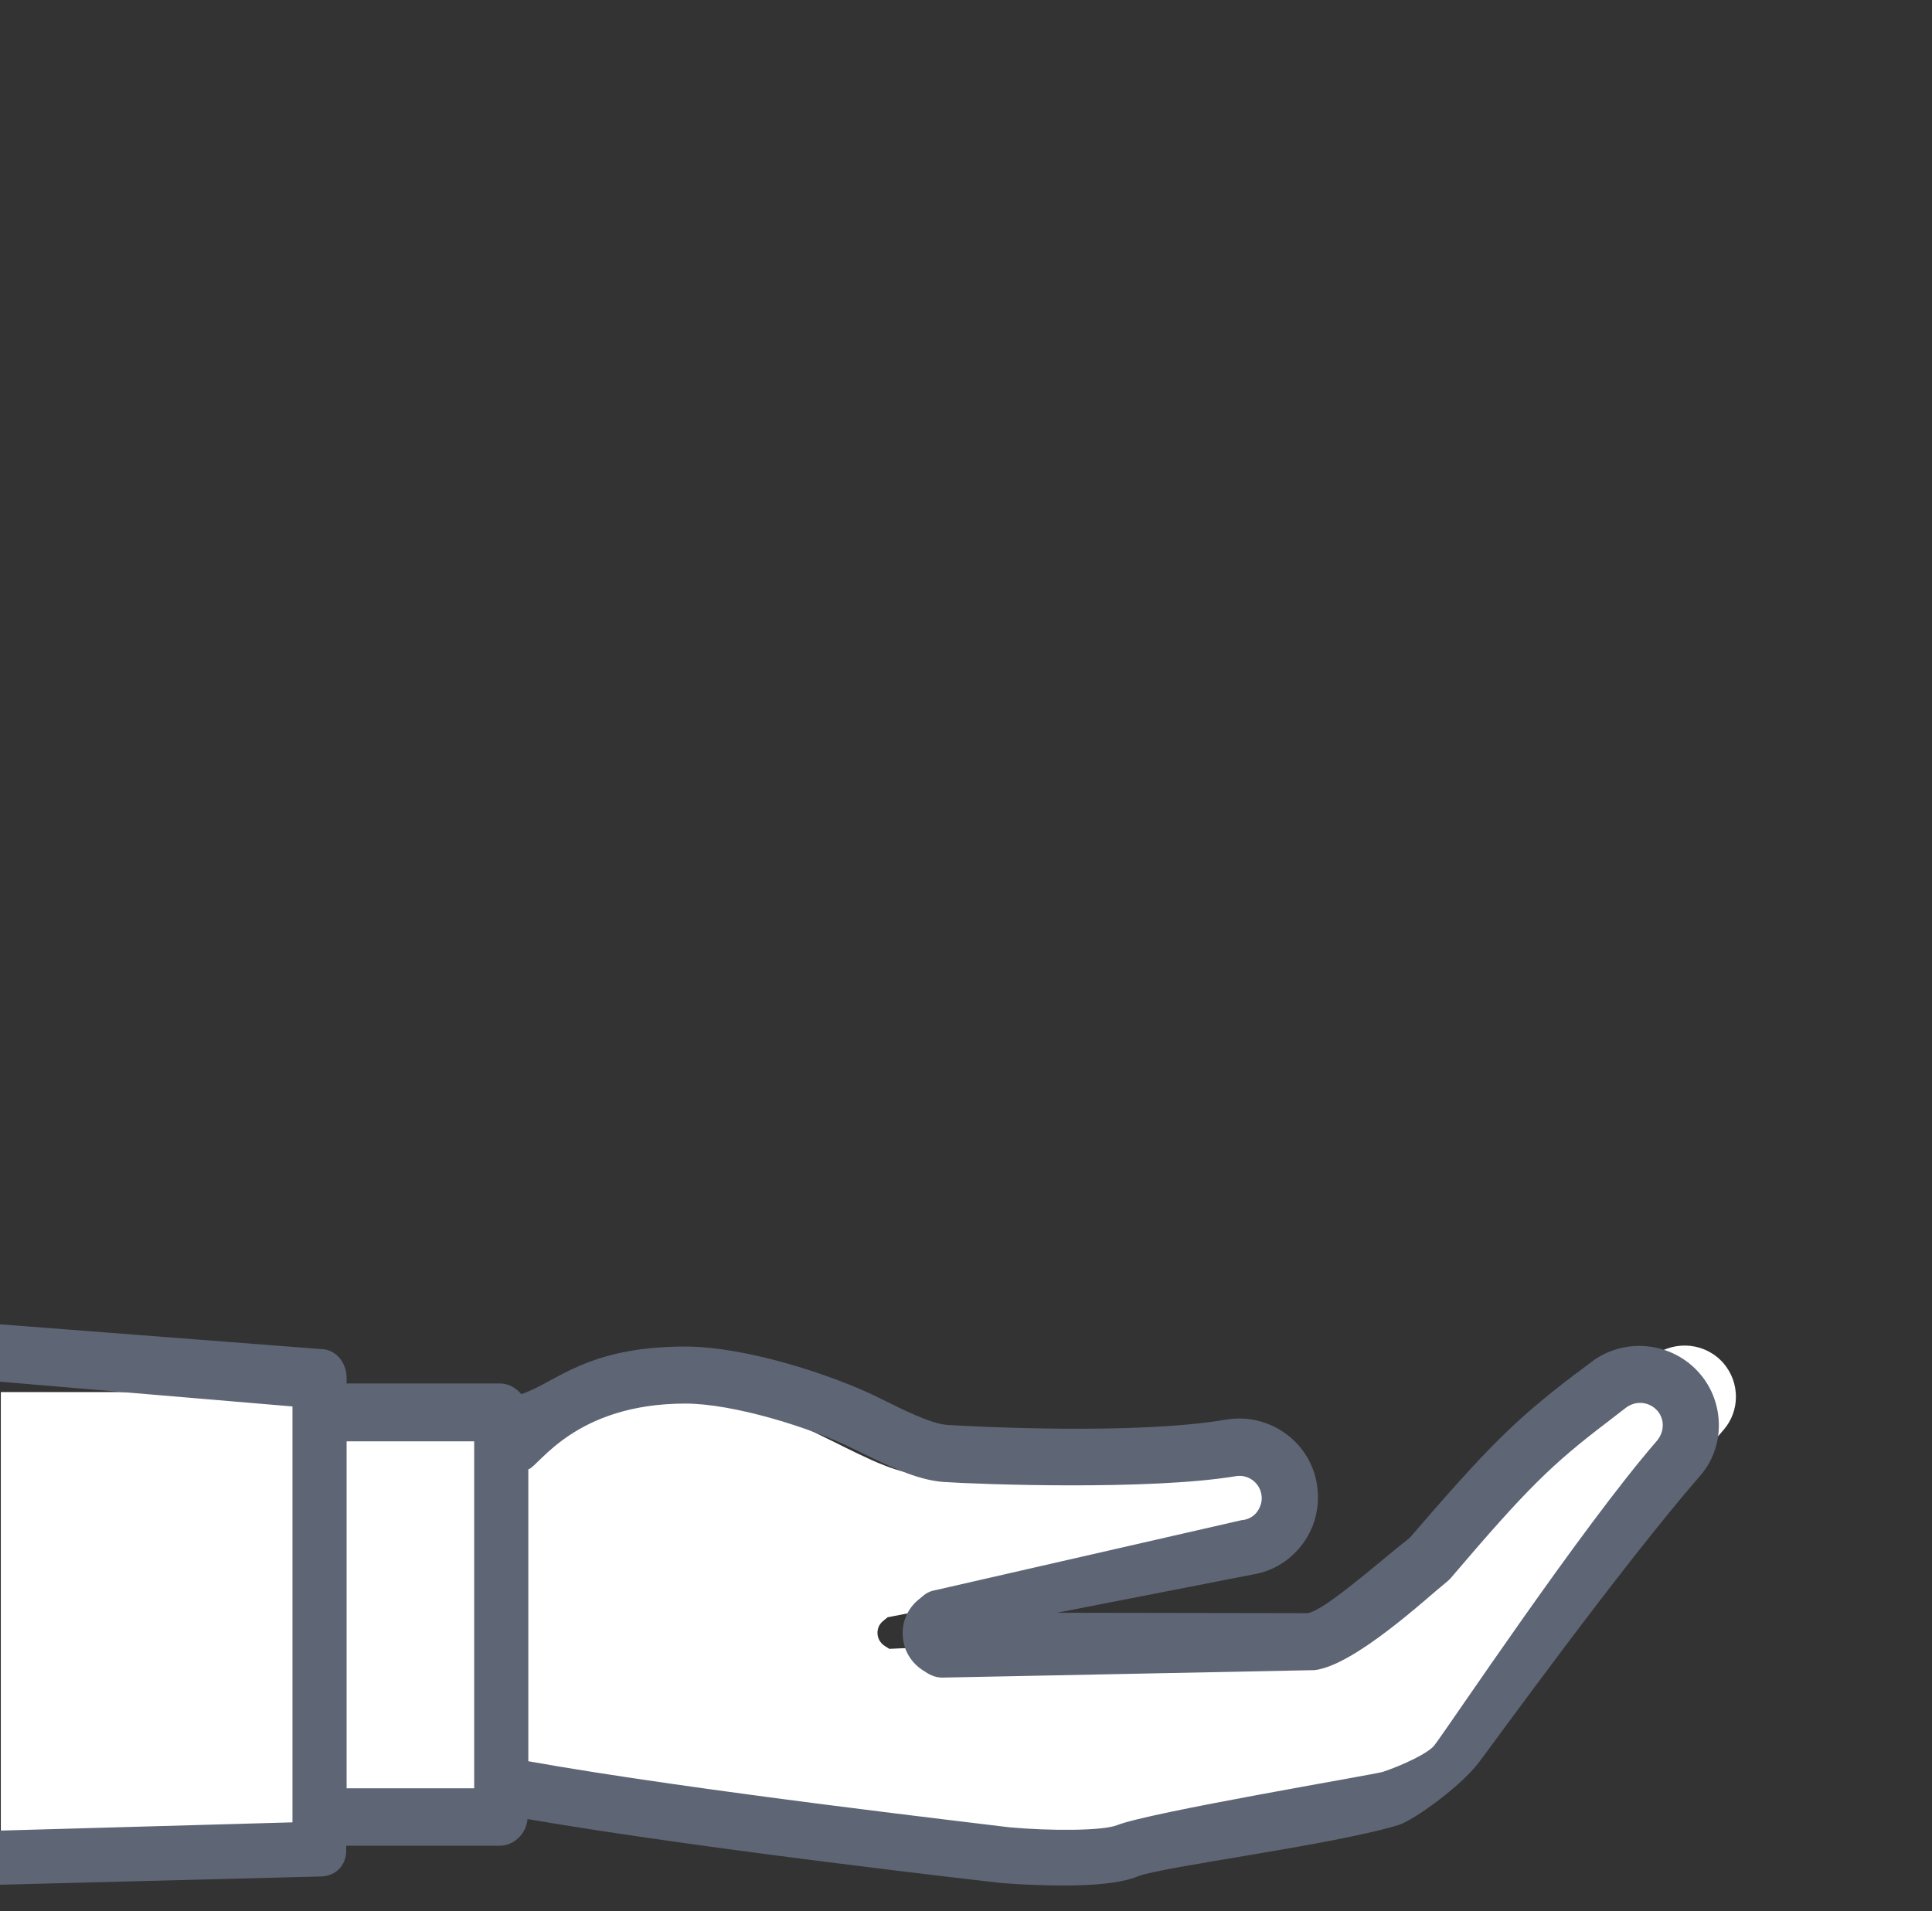
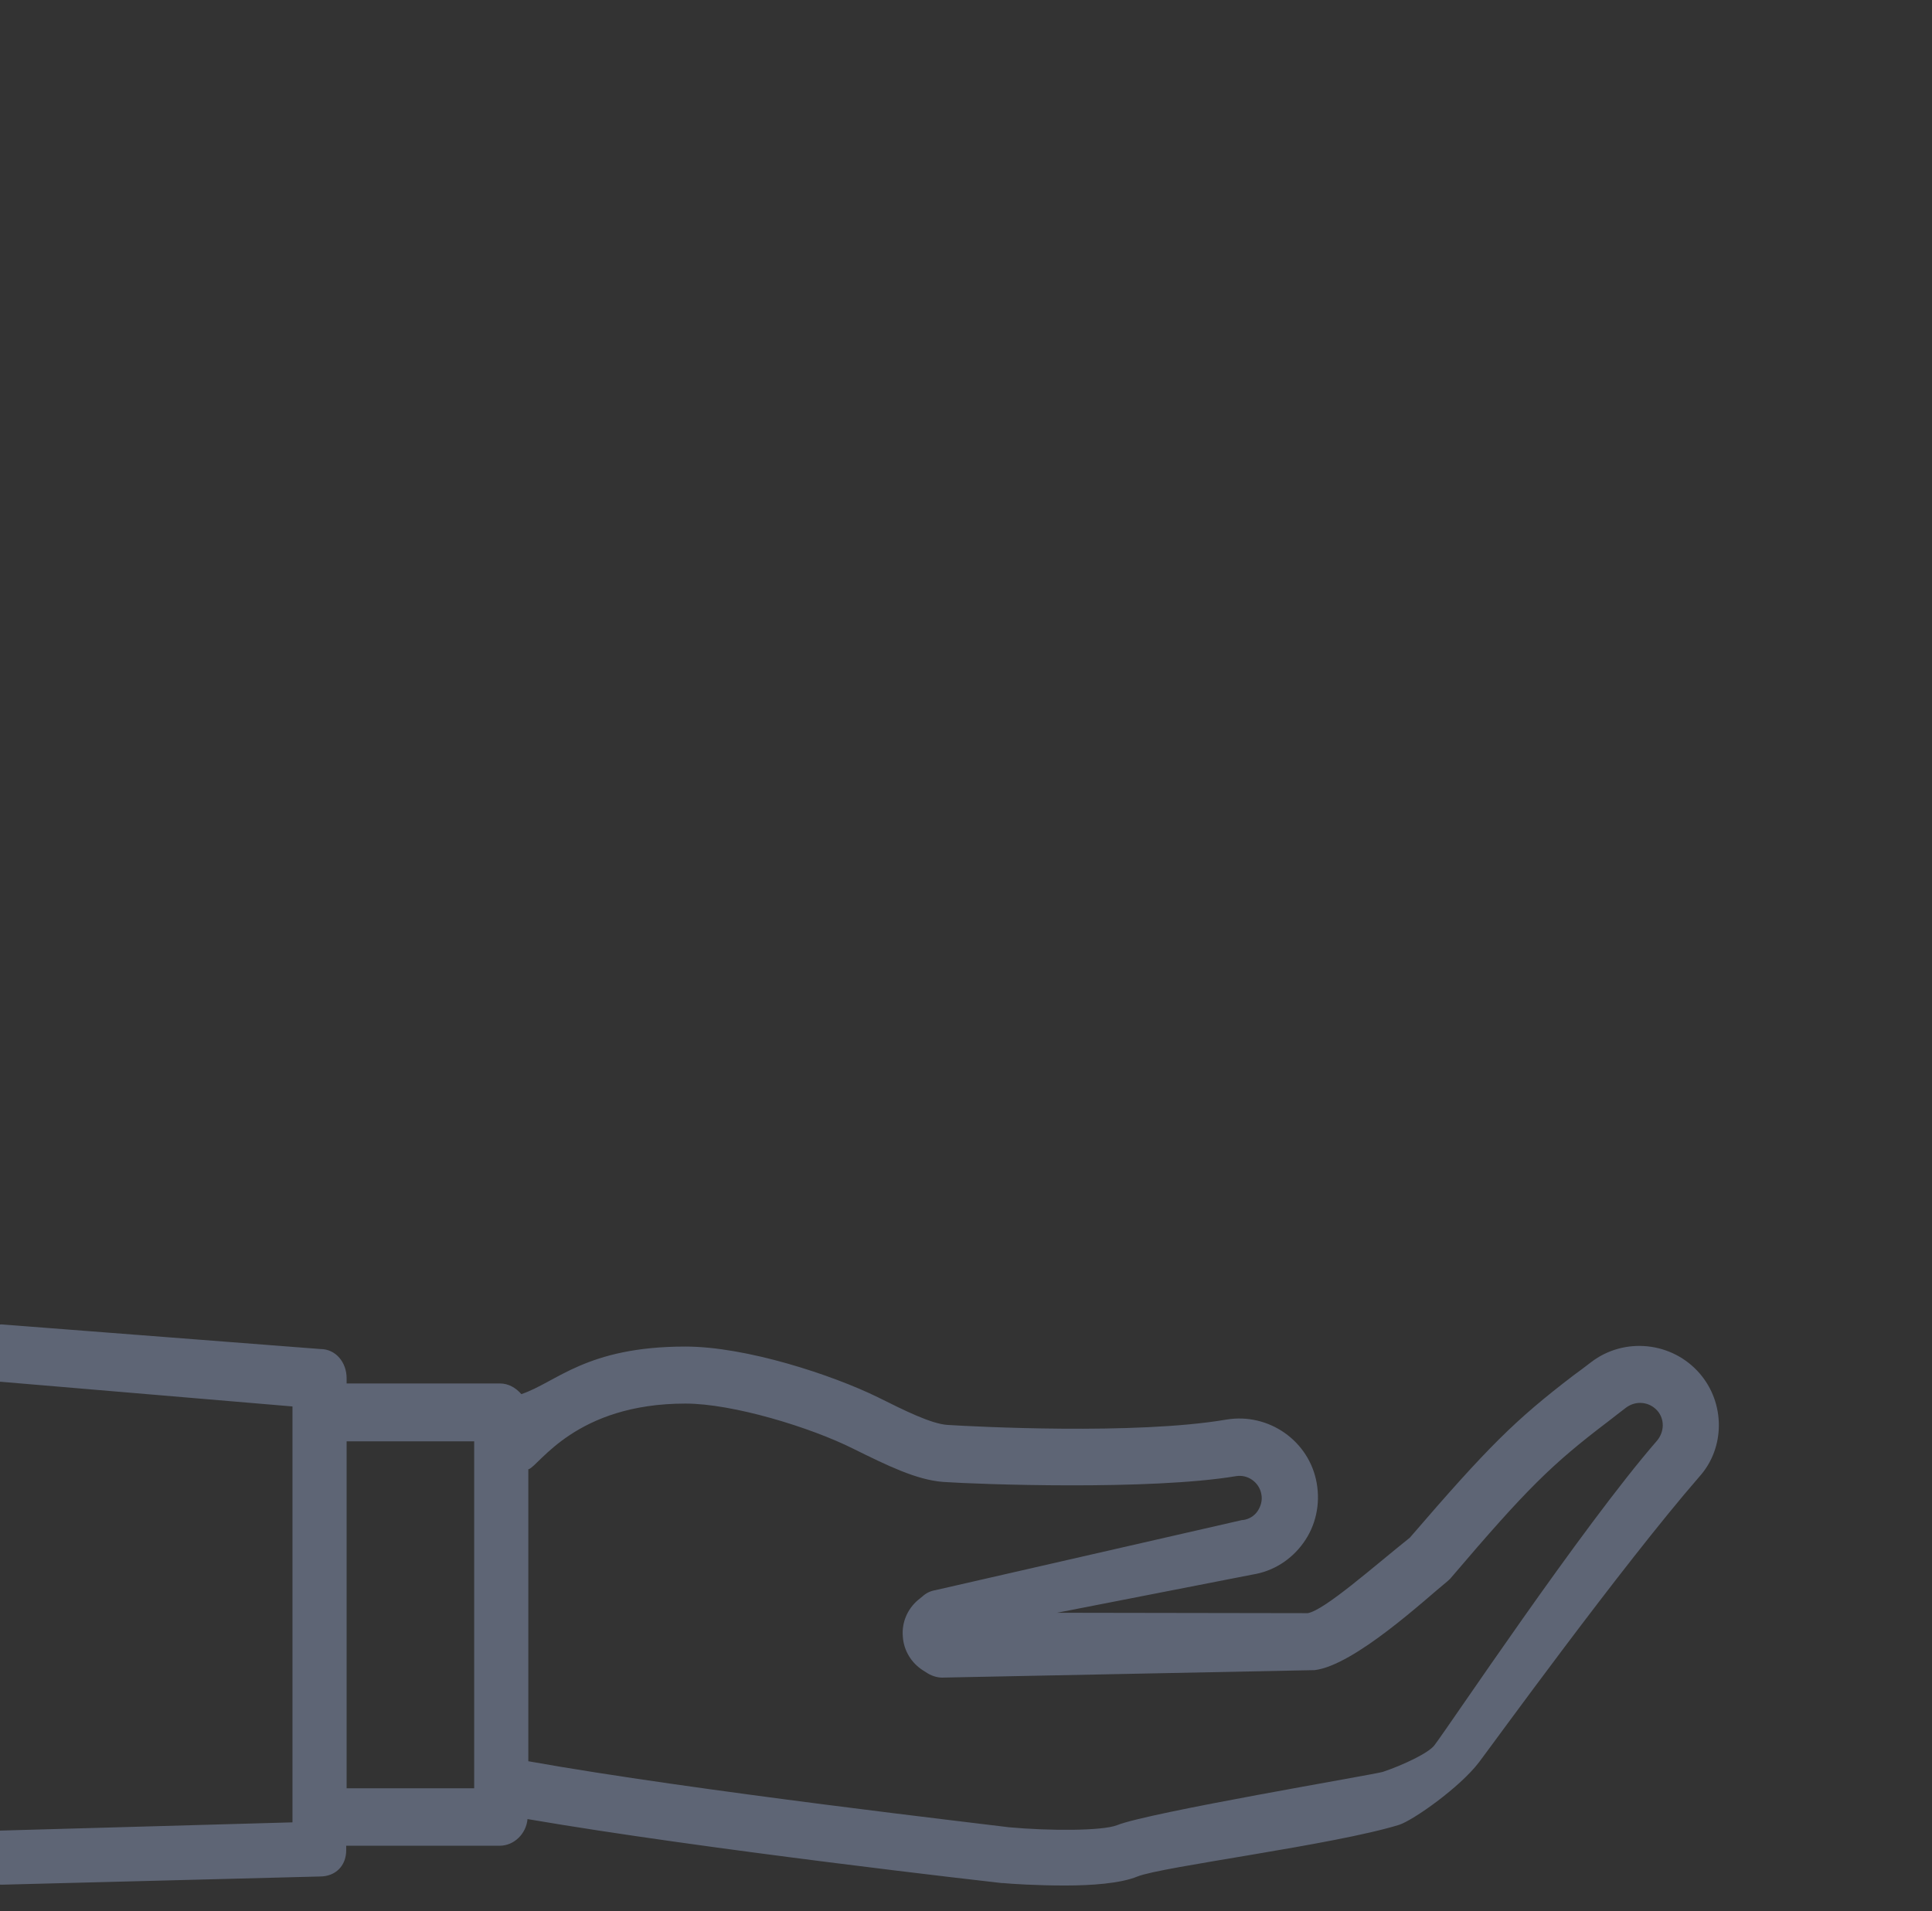
<svg xmlns="http://www.w3.org/2000/svg" version="1.1" id="Ebene_1" x="0px" y="0px" width="471px" height="466px" viewBox="0 0 471 466" style="enable-background:new 0 0 471 466;" xml:space="preserve">
  <rect x="0" y="0" width="471" height="466" fill="#333333" stroke="none" />
  <style type="text/css">
	.st0{fill:#FFFFFF;}
	.st1{fill:#5E6575;}
</style>
  <g>
    <g>
-       <path class="st0" d="M420.2,332.4c-4.3-5-11.8-5.8-17.1-1.8c-14.7,11.3-33.7,24.9-54.6,49.4c0,0-20.4,16.3-29,17.3L216.8,402    l-1.1-0.7c-2.2-1.4-2.4-4.5-0.4-6.1l1.1-0.9l87.8-17.1c6.8-1.1,11.4-7.5,10.1-14.3c-1.2-6.6-7.5-11.1-14.1-9.9    c-21.6,3.6-69.3,6.9-76.8,6.3c-12.7-0.9-33.7-19.1-56.2-19.1c-22.9,0-54.7,7.5-65.9,10.3v-0.8H77.9v-10.3H0.2V452H78v-9.4h23.4    v-6.1c53.4,7.5,144,19.8,144,19.8s22.1,2,29.6-1c7.4-3,64.2-20.8,64.2-20.8s12.3-4,16-8.9c3-4,45.7-54.7,65-77    C424.2,344,424.2,337.1,420.2,332.4z" />
-     </g>
+       </g>
    <g>
      <g id="XMLID_11_">
        <path class="st1" d="M414.4,334.9c-6.7-7.8-18.4-9-26.5-2.8c-1.4,1.1-2.9,2.2-4.4,3.3c-14.1,10.8-20.6,17.2-39.8,39.5     c-8.9,7.1-20.8,17.7-24.9,18.4l-61.1-0.1l47.6-9.3c5.1-0.8,9.5-3.6,12.5-7.8c3-4.2,4.1-9.4,3.2-14.5c-1.8-10.3-11.7-17.2-22-15.5     c-22.2,3.8-61.8,1.7-68.1,1.3c-3.9-0.3-10.2-3.4-16.8-6.7c-11.2-5.5-32.2-12.4-47-12.4c-24.2,0-31.4,8.7-40,11.6     c-1.3-1.5-3.1-2.6-5.2-2.6H84.5V336c0-3.8-2.6-7.1-6.4-7.1l-77.7-6c-3.8,0-6.9,3.2-6.9,7s3.1,7,6.9,7l70.9,6v101.4l-70.9,2     c-3.8,0-6.9,2.8-6.9,6.6s3.1,6.6,6.9,6.6l77.6-2c3.8,0,6.4-2.6,6.4-6.4V450h37.4c3.6,0,6.5-3,6.8-6.5     c43,7.4,114.6,15.5,115.6,15.6c0.1,0,0.2,0,0.3,0c2,0.2,8.3,0.6,15.1,0.6c6.5,0,13.6-0.5,17.7-2.2c5.9-2.4,48-7.7,63.8-12.6     c3.4-1.1,14.8-9.1,19.5-15.3c2.9-3.8,34.6-47.6,53.7-69.6C420.6,353,420.6,342.1,414.4,334.9z M115.6,436H84.5v-84.6h31.1V436z      M404,351.2c-18.5,21.3-50.9,69.9-54.3,74.3c-1.4,1.9-7.8,4.9-12.6,6.5c-2.3,0.7-57.2,9.9-64.8,13c-3.6,1.4-16.5,1.4-26.3,0.5     c-4.4-0.6-77-8.9-117.2-16.1v-71.2h0.1c2.6-0.9,11.4-16,38.2-16c11.6,0,30.5,5.8,40.9,11c8.3,4.1,15.4,7.6,21.9,8.1     c8.6,0.6,50.3,2.1,71.4-1.4c2.9-0.5,5.7,1.5,6.2,4.4c0.3,1.4-0.1,2.9-0.9,4.1s-2.1,2-3.6,2.2c-0.1,0-0.2,0-0.2,0L228,387.7     c-1.2,0.2-2.2,0.7-3.1,1.5l-1.1,0.9c-2.6,2.2-4,5.5-3.7,8.9c0.2,3.4,2.1,6.5,5,8.3l1.1,0.7c1.2,0.7,2.6,1.1,4,1l89.7-1.8     c0.2,0,0.3,0,0.5,0c9.8-1.1,27.4-17.6,32.5-21.7c0.3-0.3,0.7-0.6,0.9-0.9c18.4-21.6,24.5-27.6,38.2-38c1.5-1.2,3-2.3,4.4-3.4     c2.4-1.8,5.7-1.5,7.7,0.8C405.8,346,405.8,349,404,351.2z" />
      </g>
    </g>
  </g>
</svg>